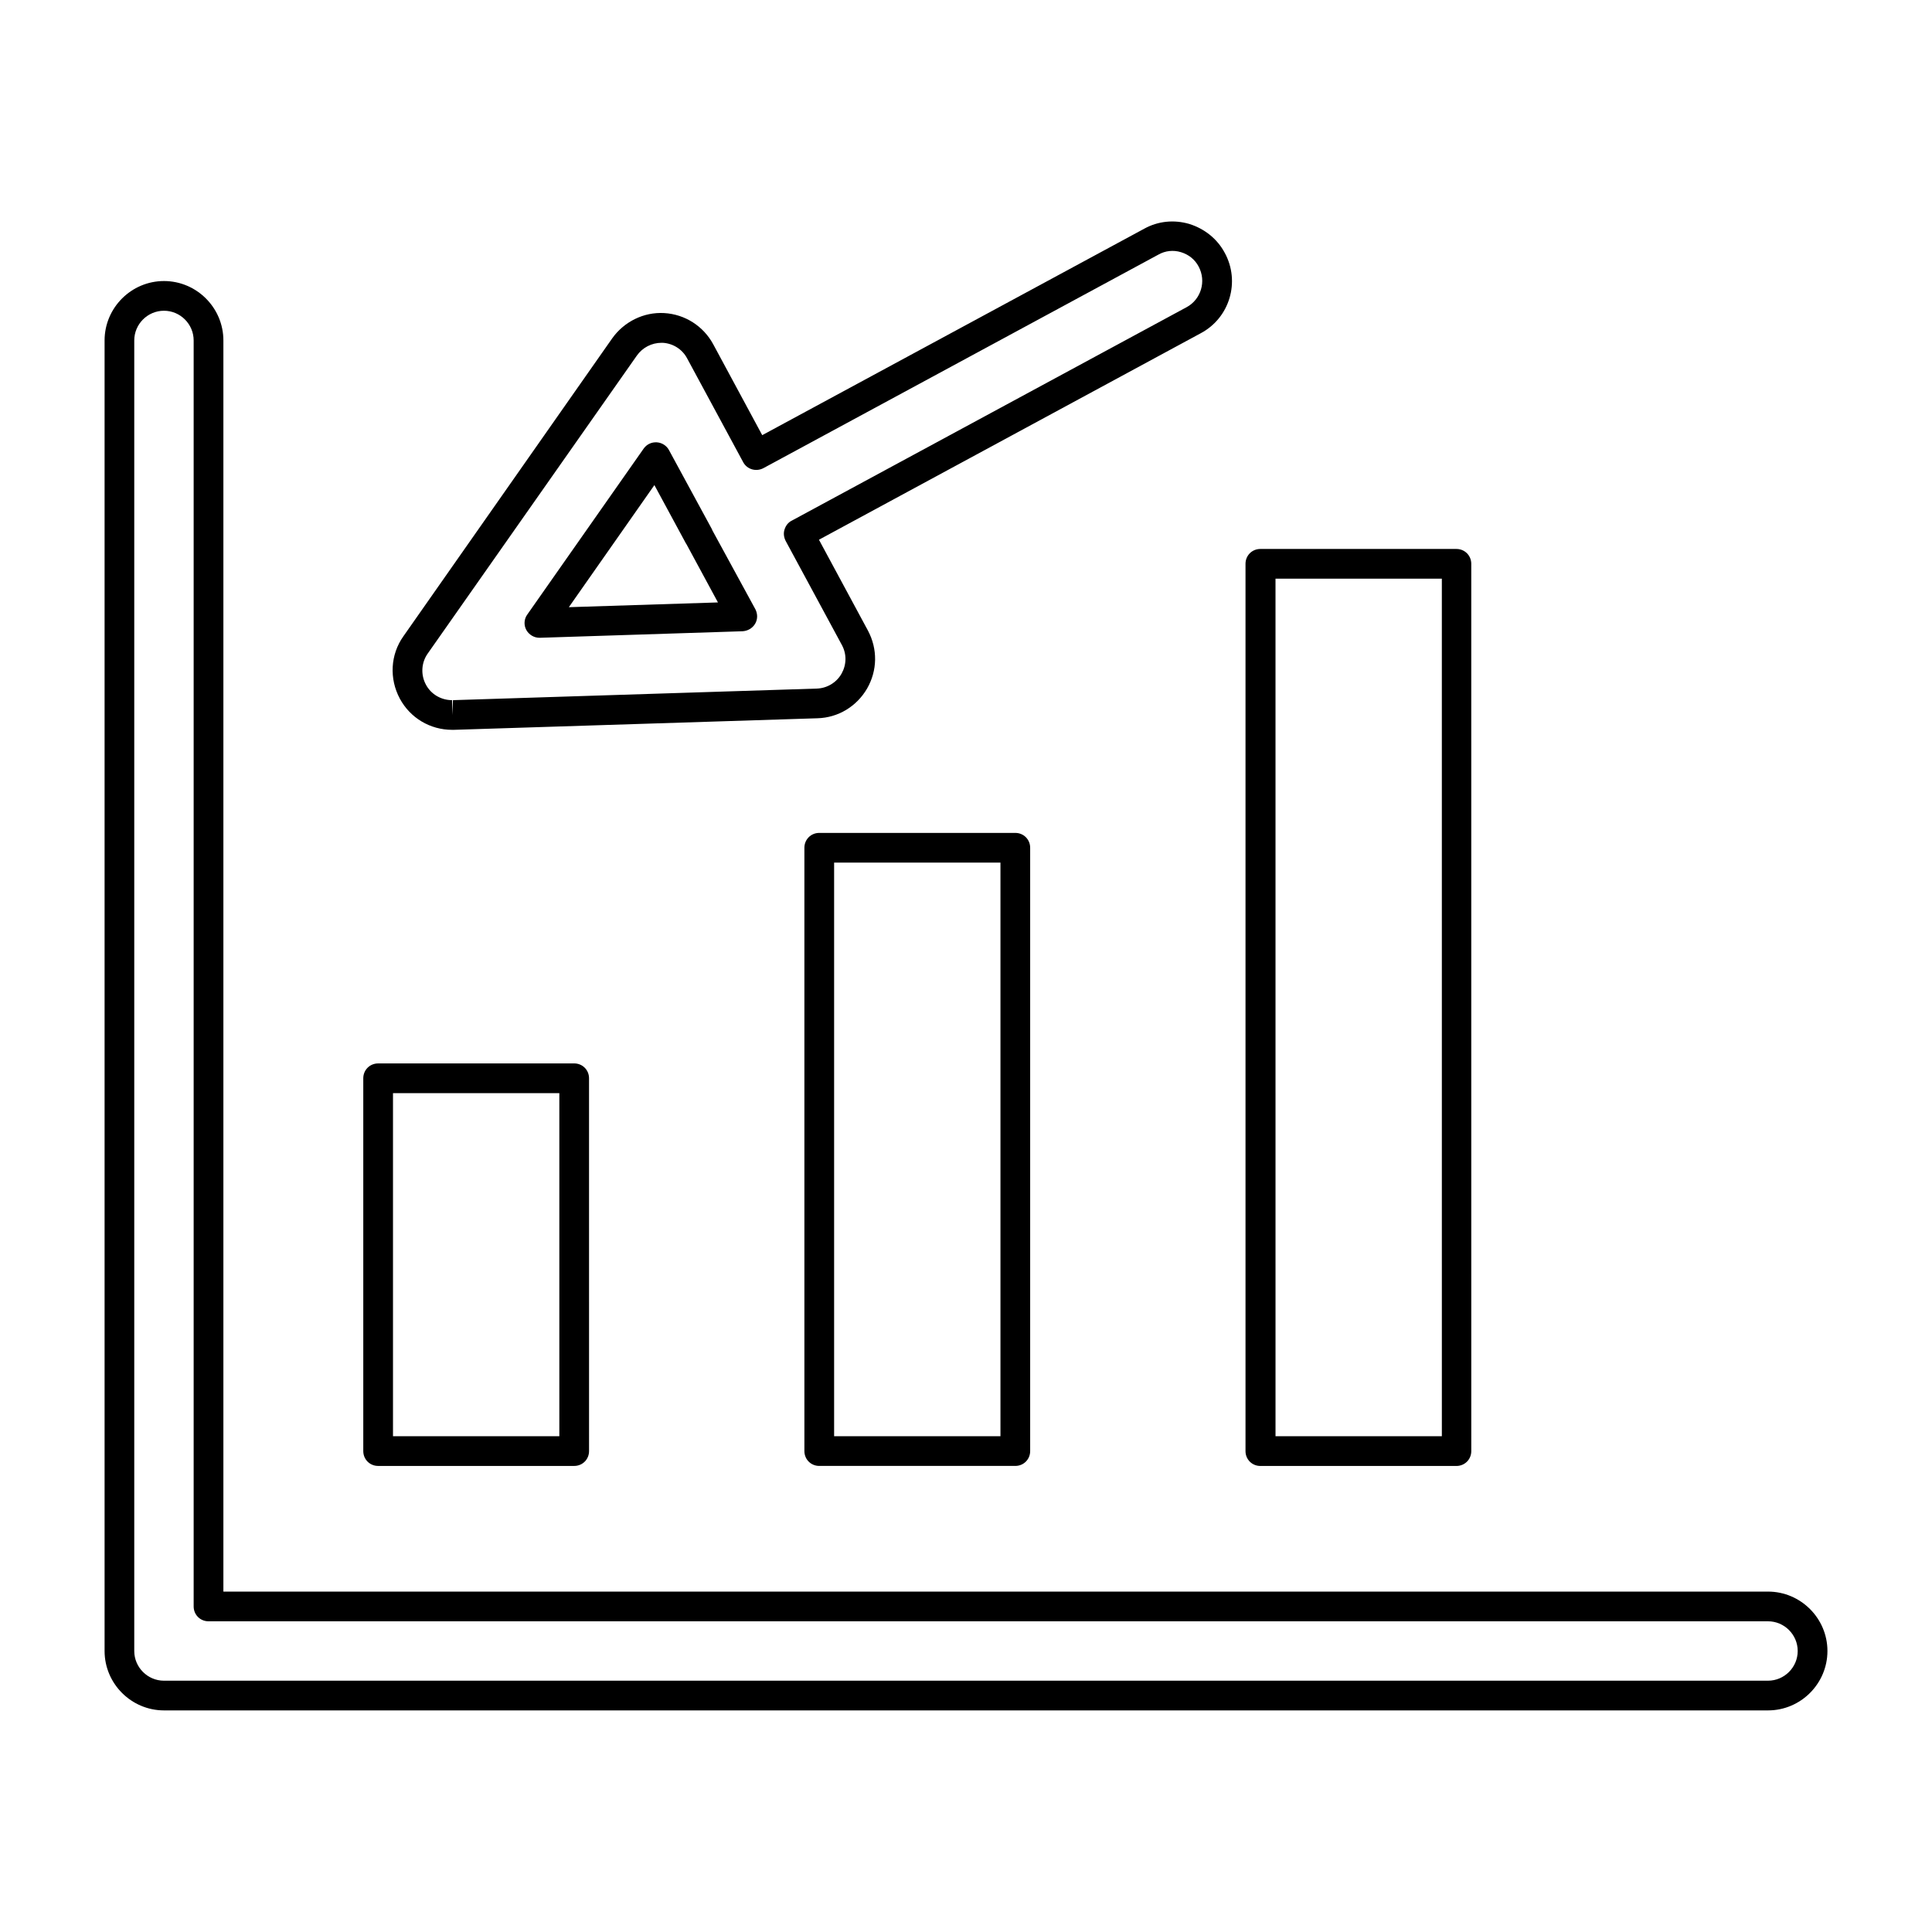
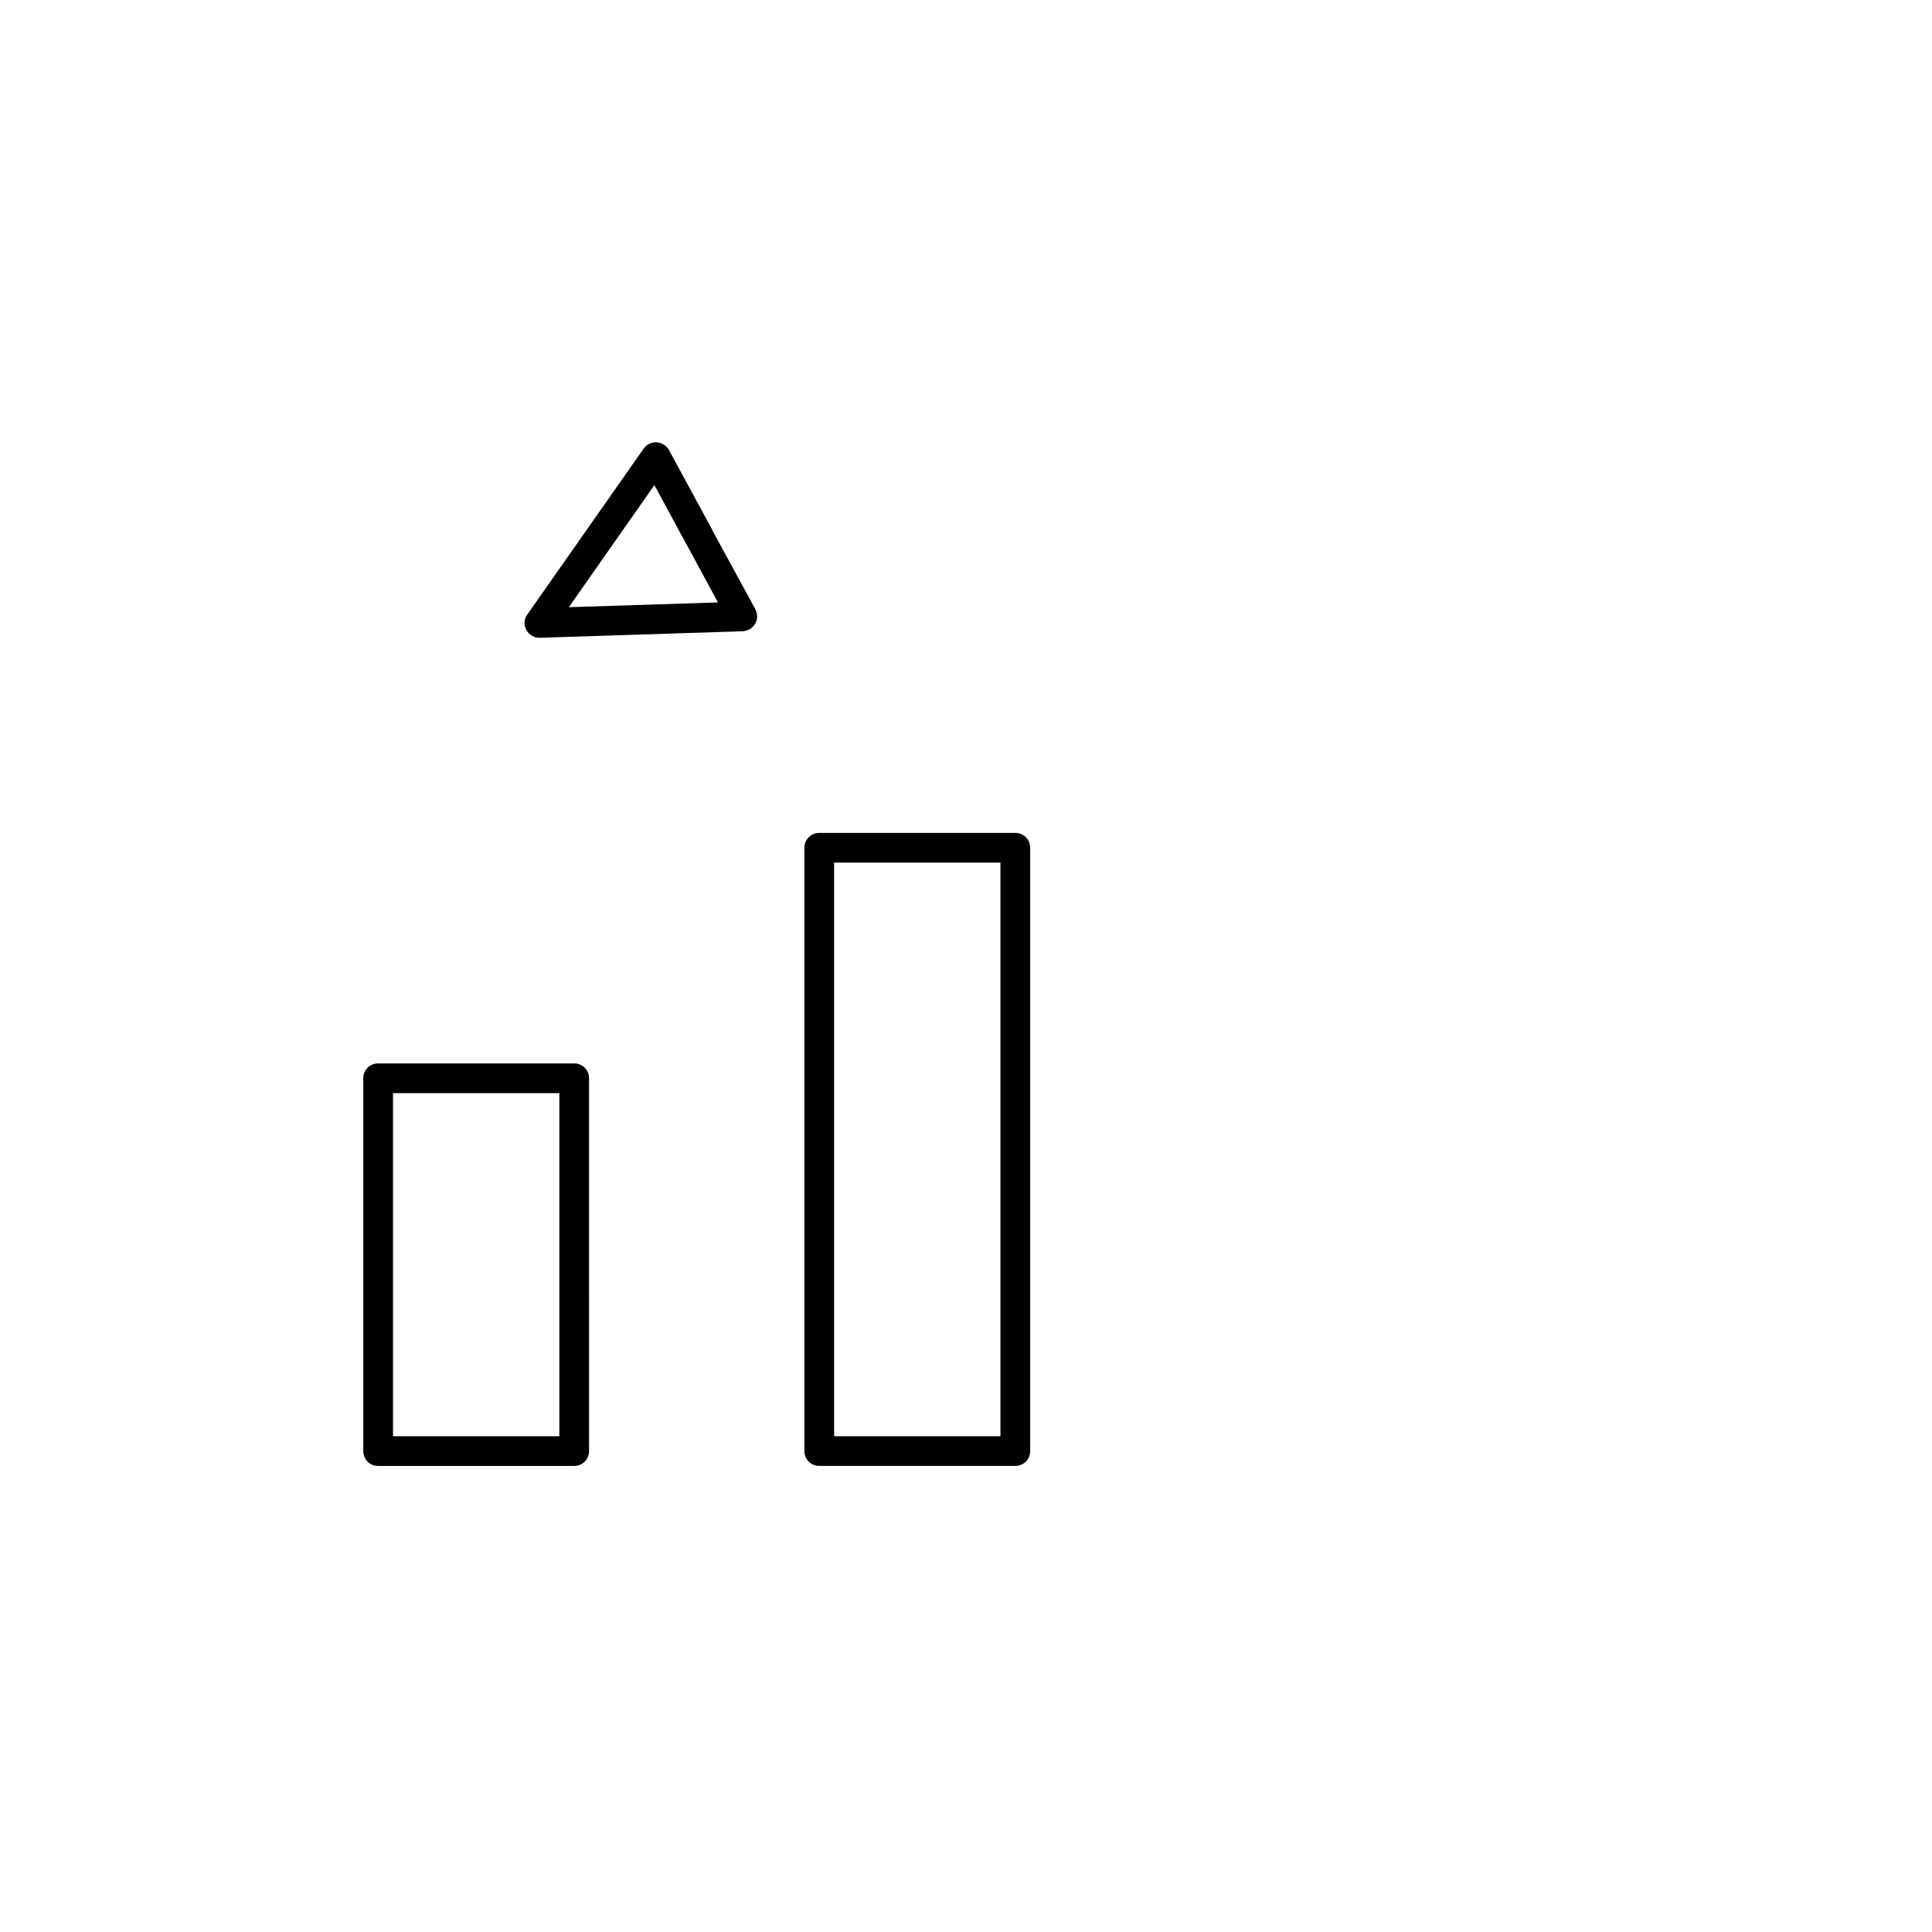
<svg xmlns="http://www.w3.org/2000/svg" fill="#000000" width="800px" height="800px" version="1.1" viewBox="144 144 512 512">
  <g>
    <path d="m244.21 425.82c-2.203 0-3.938 1.73-3.938 3.938v98.793c0 2.203 1.73 3.938 3.938 3.938h51.957c2.203 0 3.938-1.73 3.938-3.938l-0.004-98.797c0-2.203-1.73-3.938-3.938-3.938zm48.02 98.793h-44.082v-90.922h44.082z" />
    <path d="m361.11 364.73c-2.203 0-3.938 1.73-3.938 3.938v159.88c0 2.203 1.73 3.938 3.938 3.938h51.957c2.203 0 3.938-1.73 3.938-3.938v-159.88c0-2.203-1.73-3.938-3.938-3.938zm48.02 159.88h-44.082v-152.01h44.082z" />
-     <path d="m478.01 289.48c-2.203 0-3.938 1.73-3.938 3.938v235.14c0 2.203 1.73 3.938 3.938 3.938h51.957c2.203 0 3.938-1.73 3.938-3.938l-0.004-235.14c0-2.203-1.73-3.938-3.938-3.938zm48.098 235.14h-44.082l-0.004-227.27h44.082z" />
-     <path d="m612.54 565.79h-409.34v-331.57c0-8.66-7.086-15.742-15.742-15.742-8.66 0-15.742 7.086-15.742 15.742v347.31c0 8.66 7.086 15.742 15.742 15.742h425.09c8.66 0 15.742-7.086 15.742-15.742 0-8.66-7.086-15.742-15.746-15.742zm0 23.613h-425.09c-4.328 0-7.871-3.543-7.871-7.871v-347.31c0-4.328 3.543-7.871 7.871-7.871s7.871 3.543 7.871 7.871v335.5c0 2.203 1.73 3.938 3.938 3.938h413.28c4.328 0 7.871 3.543 7.871 7.871s-3.543 7.871-7.871 7.871z" />
    <path d="m332.77 284.52c0-0.078-0.078-0.156-0.078-0.234l-11.414-21.02c-0.629-1.18-1.891-1.969-3.227-2.047-1.418-0.078-2.676 0.551-3.465 1.652l-30.859 44.004c-0.867 1.18-0.945 2.832-0.234 4.094 0.707 1.258 2.047 2.047 3.465 2.047h0.156l53.688-1.73c1.34-0.078 2.598-0.789 3.305-1.969s0.707-2.598 0.078-3.856zm-38.02 20.391 22.672-32.355 8.344 15.43c0.078 0.078 0.078 0.156 0.156 0.234l8.344 15.43z" />
-     <path d="m468.56 210.99c-1.969-3.699-5.352-6.375-9.367-7.637-4.016-1.18-8.266-0.789-11.965 1.258l-101.23 54.711-12.988-24.09c-2.598-4.801-7.477-7.949-12.988-8.266-5.434-0.316-10.629 2.281-13.777 6.691l-55.34 78.957c-3.465 4.879-3.777 11.258-0.945 16.531 2.754 5.117 8.031 8.266 13.855 8.266h0.473l96.352-3.066c5.512-0.156 10.391-3.148 13.145-7.871 2.754-4.801 2.832-10.469 0.234-15.352l-12.988-24.09 101.16-54.711c7.715-4.094 10.547-13.695 6.375-21.332zm-10.074 14.406-104.7 56.602c-0.945 0.473-1.574 1.34-1.891 2.363-0.316 1.023-0.156 2.047 0.316 2.992l14.879 27.551c1.34 2.441 1.258 5.273-0.078 7.637-1.34 2.363-3.856 3.856-6.535 3.938l-96.434 3.07-0.234 3.938v-3.938c-2.914 0-5.59-1.574-6.926-4.094-1.418-2.598-1.258-5.824 0.473-8.266l55.418-78.957c1.496-2.125 3.938-3.387 6.535-3.387h0.316c2.754 0.156 5.195 1.73 6.453 4.094l14.879 27.551c1.023 1.891 3.387 2.598 5.352 1.574l104.7-56.602c1.812-1.023 3.938-1.258 5.984-0.629 2.047 0.629 3.699 1.969 4.644 3.777 2.121 3.934 0.625 8.738-3.152 10.785z" />
  </g>
</svg>